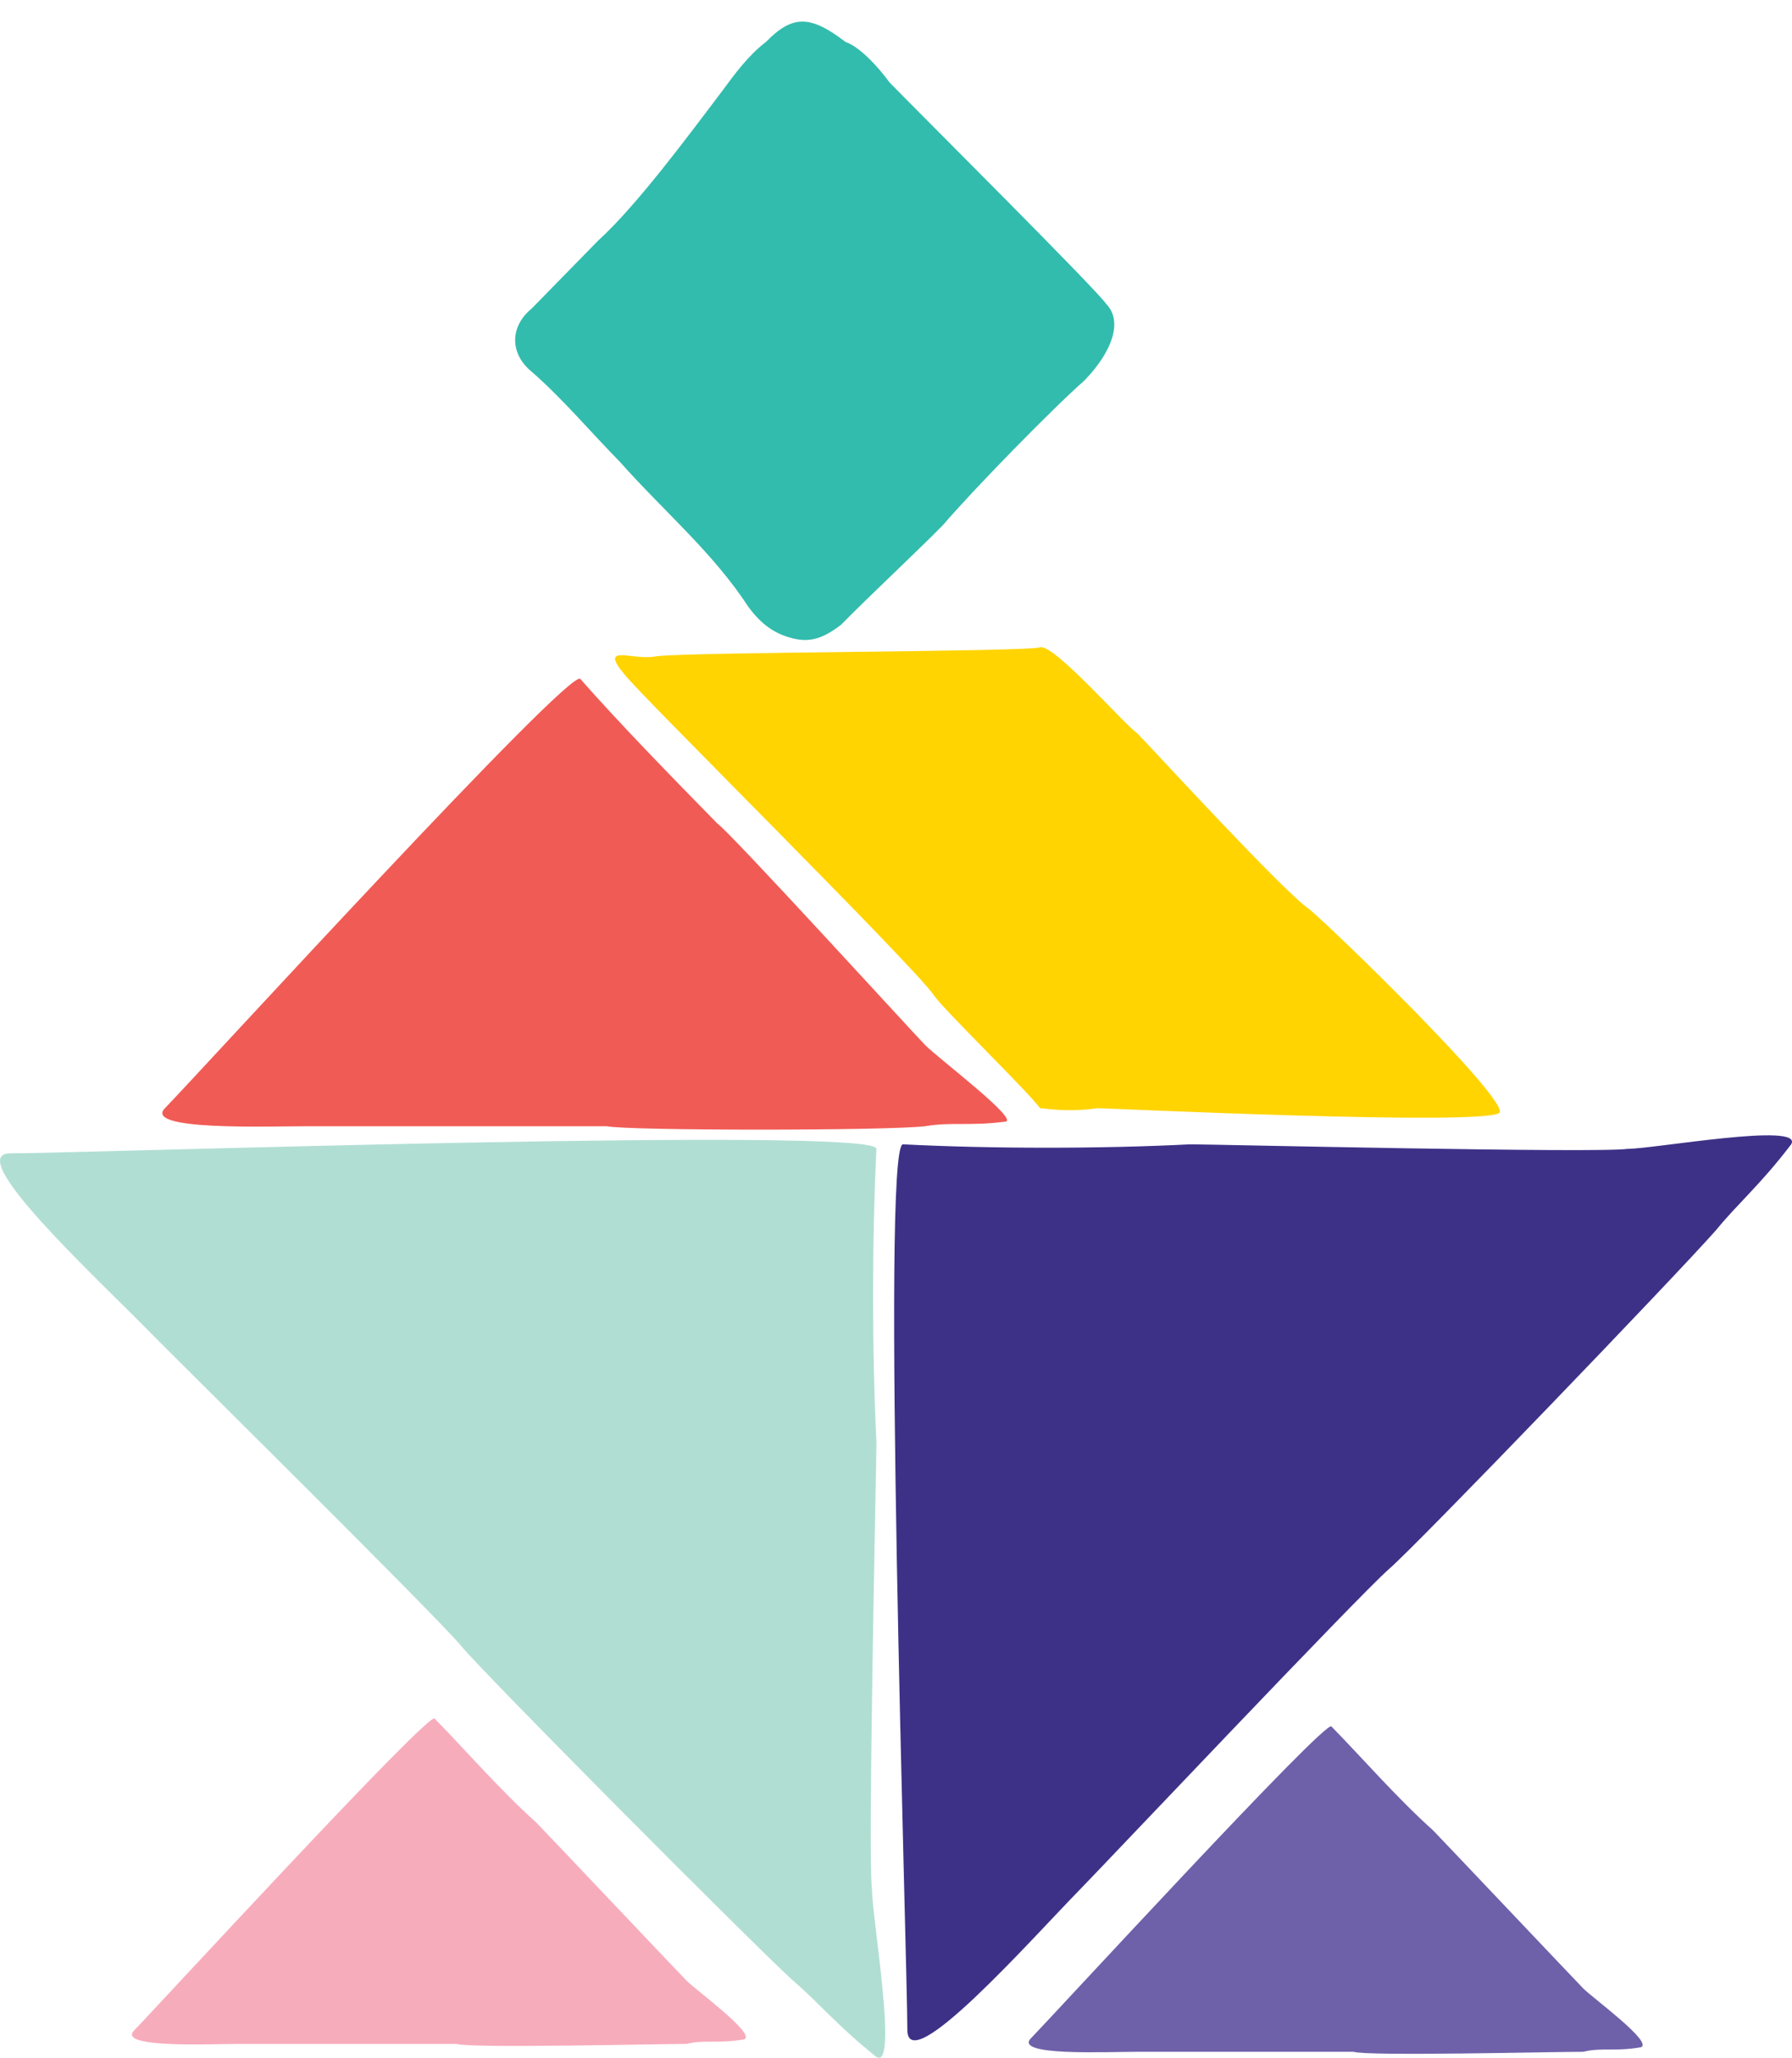
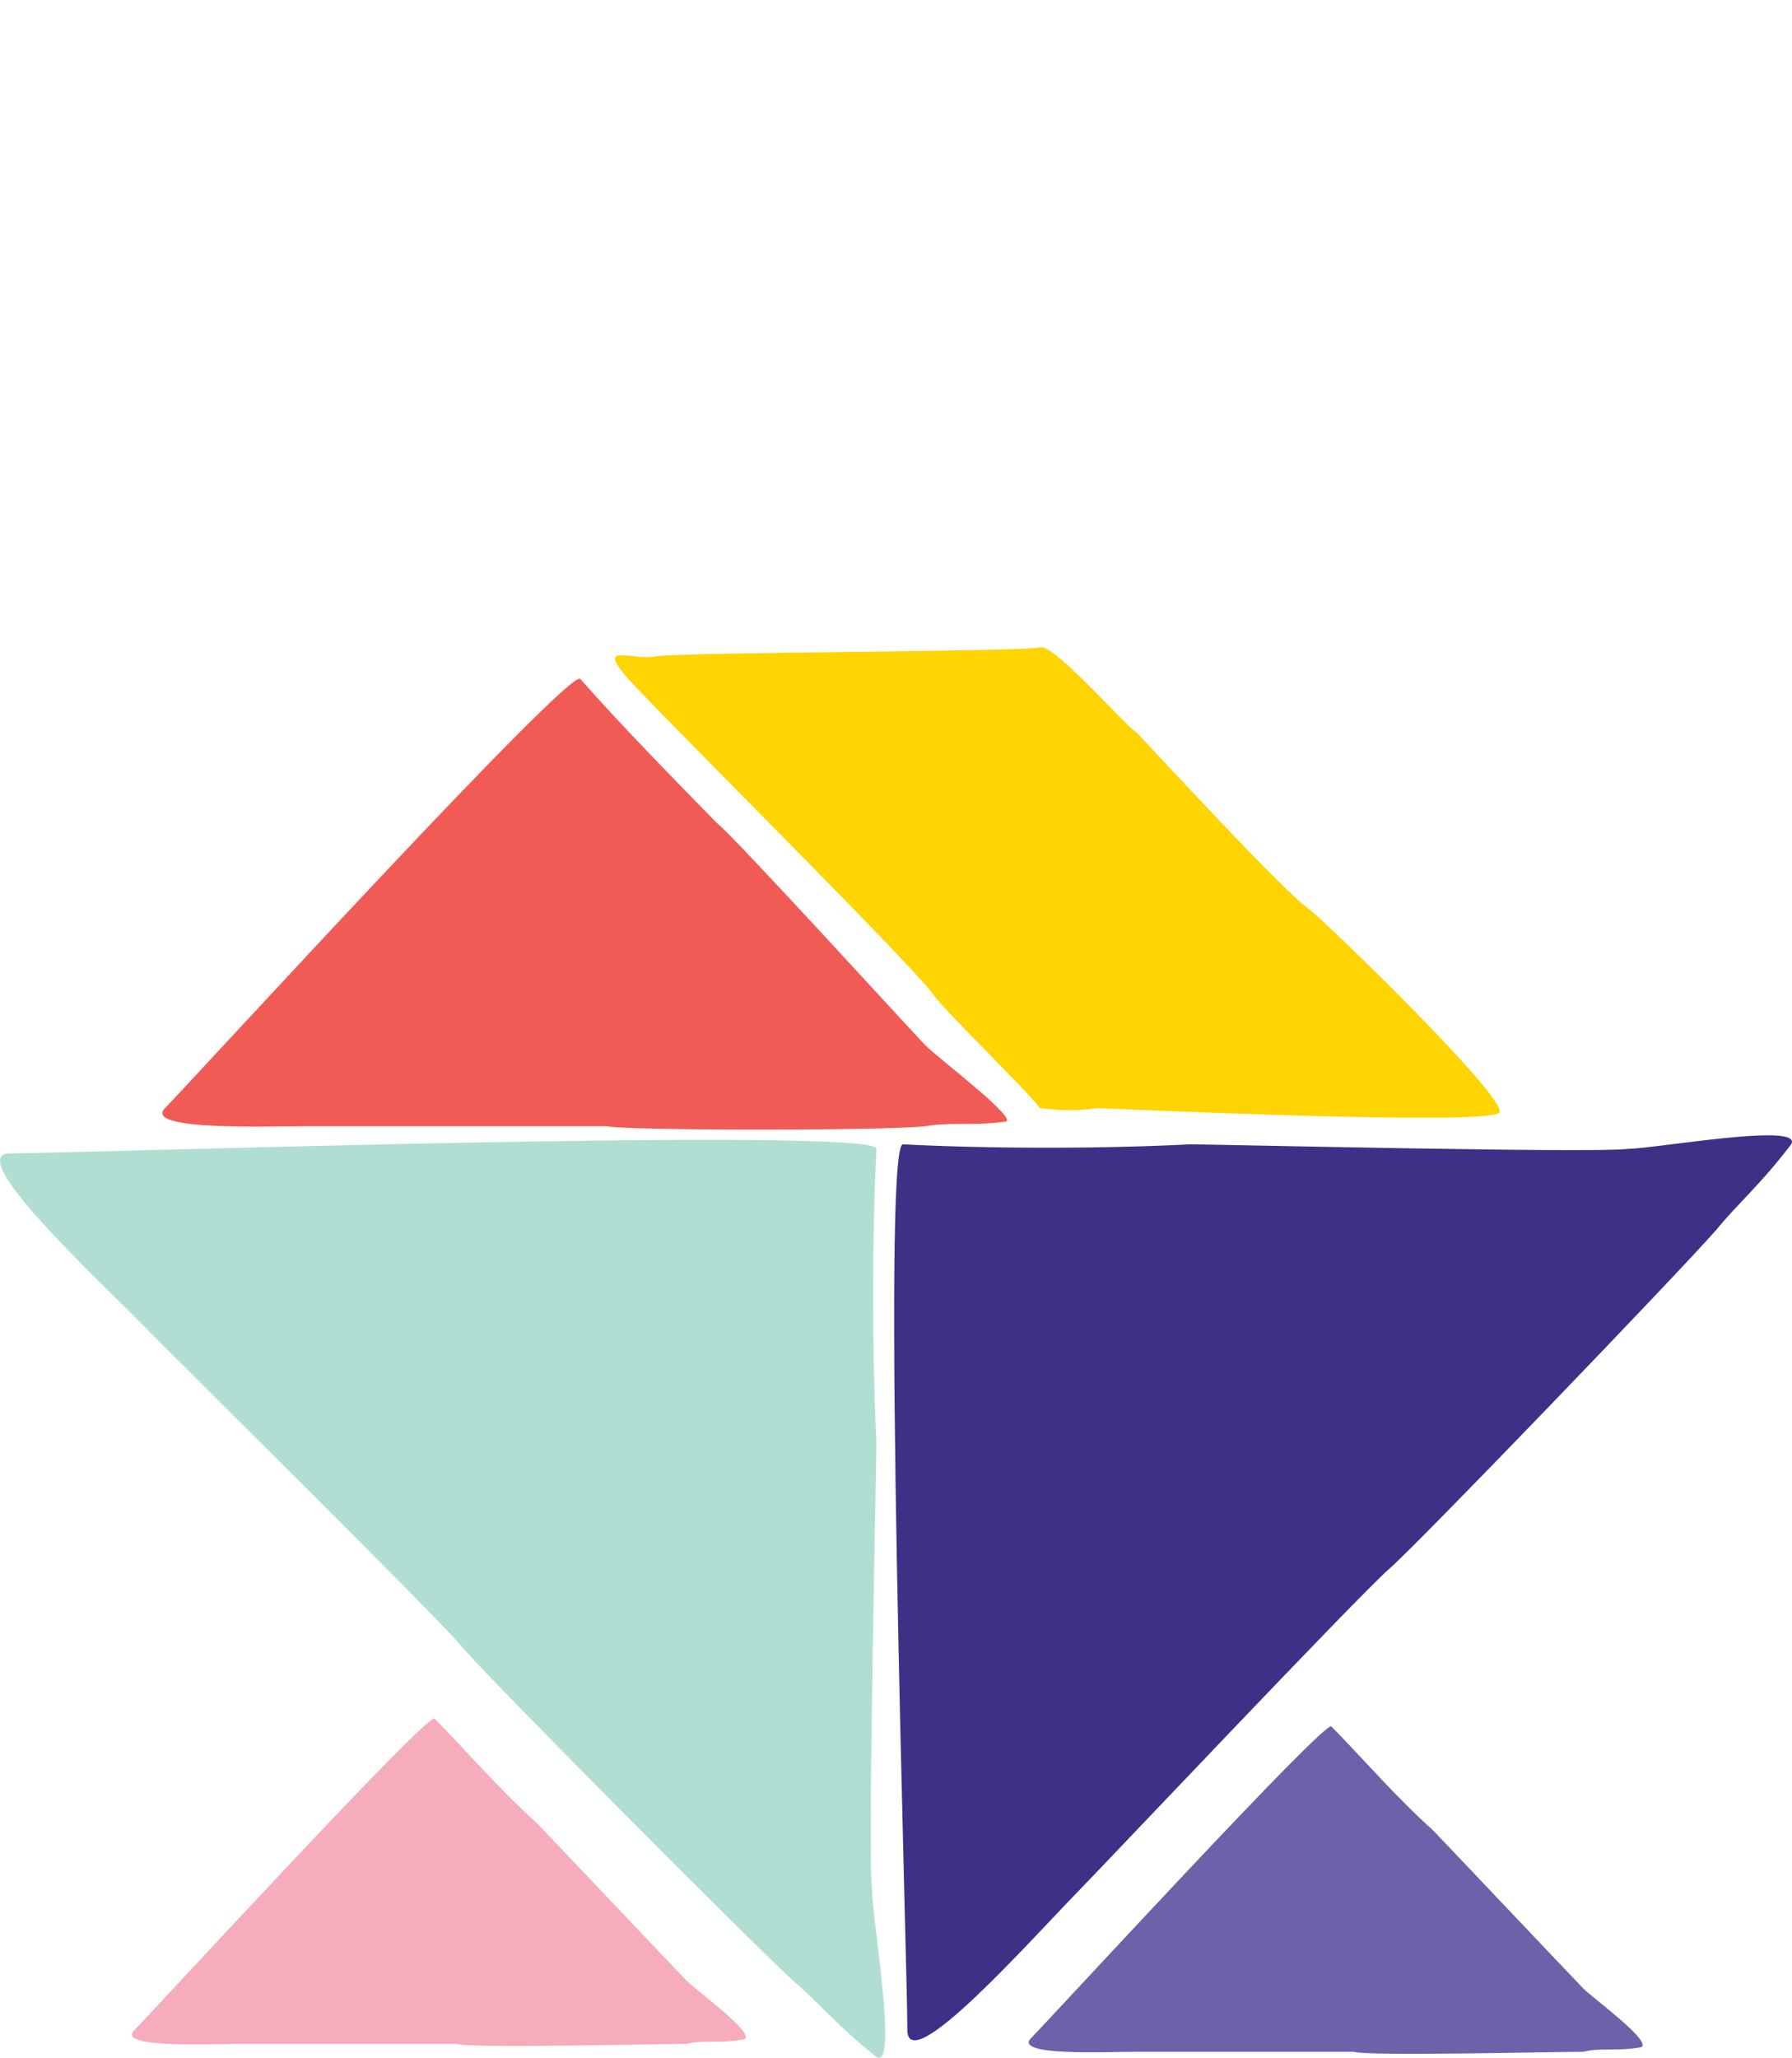
<svg xmlns="http://www.w3.org/2000/svg" width="54" height="62" viewBox="0 0 54 62" fill="none">
-   <path d="M26.81 2.488C27.875 3.577 33.068 8.748 33.335 9.157C33.867 9.701 33.468 10.654 32.669 11.47C31.737 12.287 29.34 14.736 28.408 15.825C27.742 16.506 26.144 18.003 25.345 18.819C24.812 19.227 24.413 19.363 23.88 19.227C23.347 19.091 22.948 18.819 22.548 18.275C21.483 16.642 20.018 15.417 18.687 13.92C17.754 12.967 16.956 12.014 16.023 11.198C15.357 10.654 15.357 9.837 16.023 9.293C16.689 8.612 17.355 7.932 18.021 7.251C19.219 6.163 20.817 3.985 21.749 2.76C22.149 2.216 22.548 1.672 23.081 1.263C23.88 0.447 24.413 0.447 25.478 1.263C25.878 1.399 26.41 1.944 26.81 2.488Z" fill="#32BCAD" />
  <path d="M33.068 33.381C32.136 33.517 31.47 33.381 31.337 33.381C31.07 32.972 28.407 30.387 28.141 29.979C27.475 29.026 19.219 20.86 18.819 20.316C18.02 19.363 19.086 19.908 19.751 19.772C20.684 19.636 30.937 19.636 31.337 19.5C31.736 19.363 33.867 21.813 34.266 22.085C34.799 22.63 38.661 26.848 39.46 27.393C40.126 27.937 45.452 33.108 45.186 33.517C44.786 33.925 33.334 33.381 33.068 33.381Z" fill="#FFD400" />
  <path d="M27.342 61.143C27.342 59.102 26.543 34.47 27.209 34.47C29.872 34.606 33.201 34.606 35.864 34.47C36.53 34.47 48.116 34.742 49.048 34.606C49.847 34.606 54.374 33.789 53.975 34.47C53.043 35.694 52.377 36.239 51.711 37.055C50.513 38.416 42.656 46.582 41.857 47.262C40.925 48.079 33.334 56.108 32.535 56.925C31.071 58.422 27.342 62.64 27.342 61.143Z" fill="#3D3187" />
  <path d="M0.31 34.742C2.307 34.742 26.41 33.925 26.41 34.605C26.277 37.327 26.277 40.73 26.41 43.451C26.41 44.132 26.144 55.972 26.277 56.924C26.277 57.741 27.076 62.368 26.41 61.96C25.212 61.007 24.679 60.327 23.88 59.646C22.548 58.421 14.558 50.392 13.893 49.575C13.094 48.623 5.237 40.866 4.438 40.049C2.973 38.552 -1.155 34.742 0.31 34.742Z" fill="#B1DED3" />
  <path d="M4.971 33.381C5.903 32.428 17.222 20.044 17.489 20.453C18.687 21.814 20.285 23.447 21.617 24.807C22.016 25.08 27.476 31.068 27.875 31.476C28.275 31.884 30.805 33.789 30.273 33.789C29.207 33.925 28.674 33.789 27.875 33.925C26.677 34.062 18.953 34.062 18.288 33.925C17.489 33.925 10.031 33.925 9.232 33.925C8.034 33.925 4.305 34.062 4.971 33.381Z" fill="#F15B55" />
  <path d="M31.067 61.396C31.733 60.716 39.989 51.734 40.122 52.006C41.054 52.959 42.12 54.184 43.185 55.136C43.451 55.408 47.446 59.627 47.712 59.899C47.979 60.172 49.843 61.532 49.444 61.669C48.645 61.805 48.245 61.669 47.712 61.805C46.78 61.805 41.187 61.941 40.788 61.805C40.255 61.805 34.795 61.805 34.263 61.805C33.331 61.805 30.534 61.941 31.067 61.396Z" fill="#6F60AA" />
  <path d="M4.043 61.16C4.709 60.479 12.966 51.497 13.099 51.769C14.031 52.722 15.096 53.947 16.161 54.9C16.428 55.172 20.423 59.391 20.689 59.663C20.955 59.935 22.82 61.296 22.42 61.432C21.621 61.568 21.222 61.432 20.689 61.568C19.757 61.568 14.164 61.704 13.764 61.568C13.232 61.568 7.772 61.568 7.239 61.568C6.307 61.568 3.511 61.704 4.043 61.16Z" fill="#F7ACBC" />
</svg>